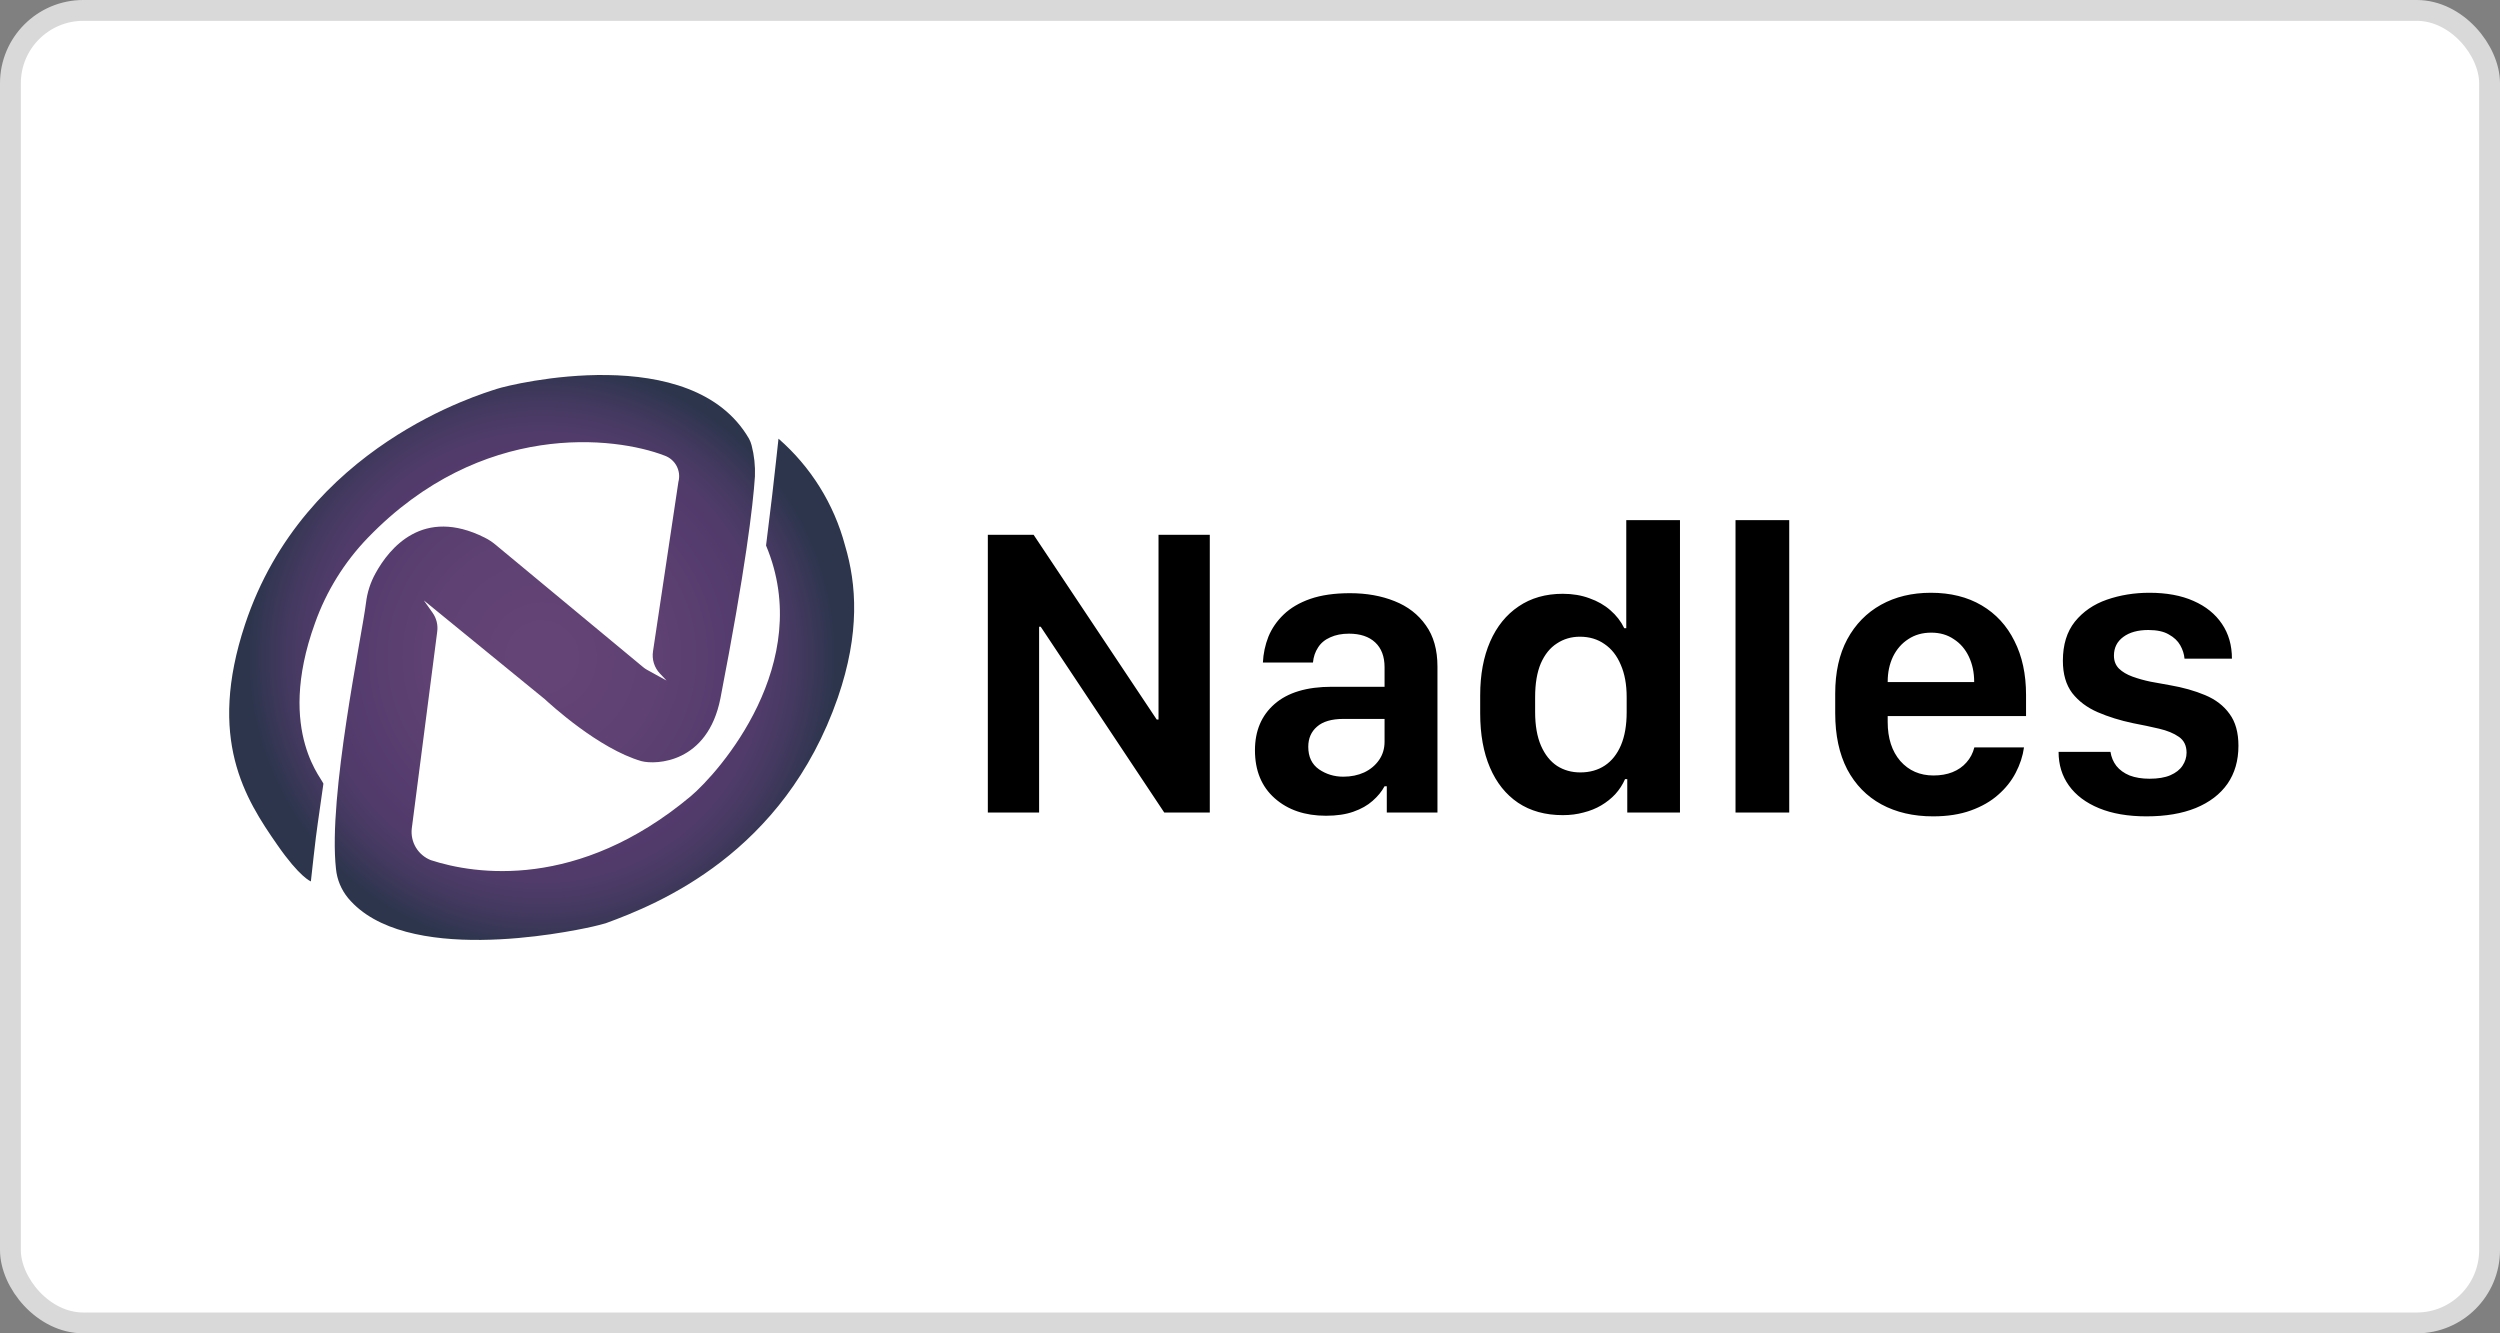
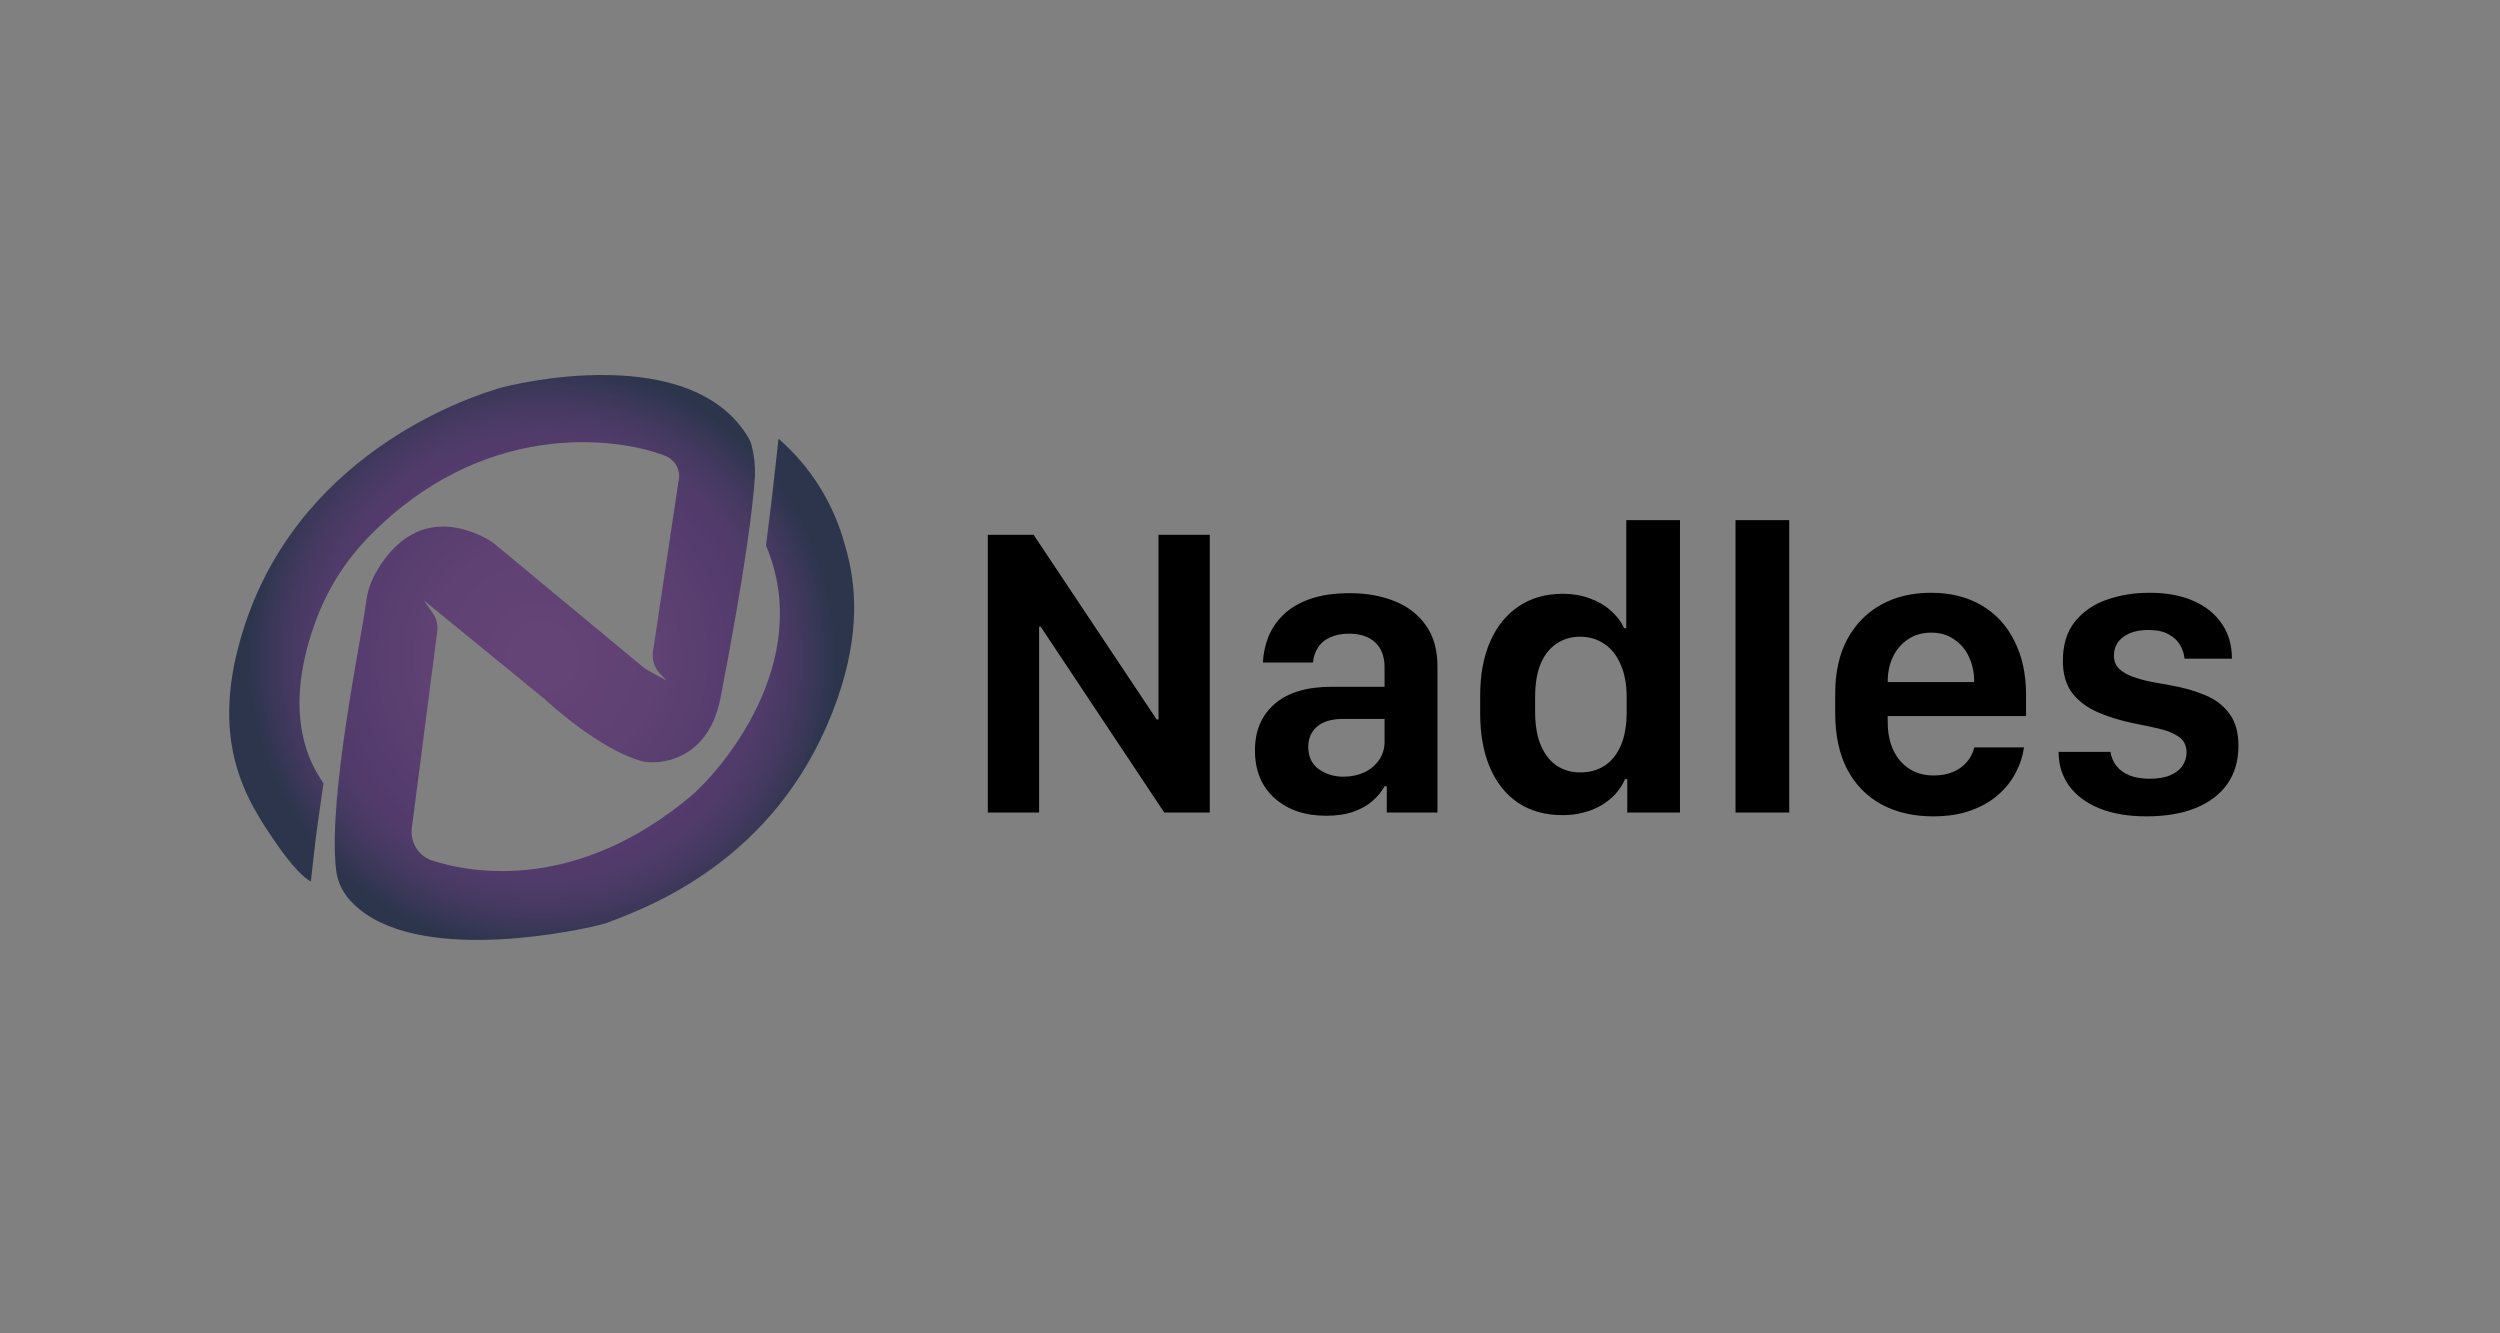
<svg xmlns="http://www.w3.org/2000/svg" width="120" height="64" viewBox="0 0 120 64" fill="none">
  <rect x="0" y="0" width="120" height="64" fill="#808080" stroke="none" />
-   <rect x="0.5" y="0.5" width="119" height="63" rx="3.5" fill="white" stroke="#D9D9D9" />
  <path d="M15.52 37.643L15.251 39.532C15.164 40.062 14.922 42.307 14.922 42.307C14.922 42.307 14.397 42.124 13.302 40.541C11.769 38.337 9.939 35.471 11.76 29.977C14.607 21.376 23.113 18.912 23.838 18.67C24.564 18.428 33.225 16.333 35.954 21.061C36.008 21.16 36.049 21.266 36.077 21.376C36.203 21.861 36.256 22.362 36.237 22.863C36.145 24.278 35.78 27.326 34.58 33.523C33.964 36.639 31.482 36.717 30.788 36.535C28.73 35.937 26.407 33.797 26.134 33.546L26.07 33.495L20.343 28.818L20.763 29.411C20.951 29.676 21.031 30.002 20.986 30.324L19.764 39.779C19.73 40.095 19.802 40.414 19.966 40.685C20.131 40.957 20.38 41.168 20.676 41.285C22.798 41.983 27.749 42.731 33.147 38.227C34.516 37.073 39.143 31.839 36.77 26.185L37.067 23.753C37.14 23.192 37.359 21.097 37.368 21.056C38.921 22.409 40.033 24.195 40.562 26.185C41.115 28.042 41.288 30.374 40.216 33.486C37.615 40.979 31.582 43.398 29.077 44.315C28.945 44.36 28.57 44.447 28.438 44.479C27.119 44.776 19.412 46.336 16.711 43.11C16.381 42.71 16.177 42.221 16.127 41.705C15.739 38.218 17.377 30.506 17.569 28.928C17.628 28.433 17.783 27.954 18.025 27.518C18.696 26.299 20.306 24.323 23.259 25.802C23.457 25.9 23.643 26.023 23.811 26.167L30.875 32.026C30.929 32.071 30.987 32.111 31.048 32.145C31.368 32.327 31.993 32.665 31.993 32.665L31.683 32.336C31.547 32.195 31.446 32.024 31.387 31.837C31.329 31.651 31.314 31.453 31.345 31.259L32.563 23.132C32.632 22.877 32.602 22.604 32.478 22.369C32.355 22.135 32.147 21.956 31.897 21.868C29.533 20.956 23.122 20.162 17.664 25.806C16.531 26.977 15.663 28.378 15.118 29.913C13.188 35.248 15.652 37.552 15.52 37.643Z" fill="url(#paint0_radial_2272_481)" />
  <path d="M49.877 39H47.416V25.67H49.613L55.522 34.537H55.609V25.67H58.07V39H55.883L49.955 30.084H49.877V39ZM63.647 39.156C62.637 39.156 61.817 38.876 61.185 38.316C60.554 37.757 60.238 36.988 60.238 36.012C60.238 35.081 60.551 34.342 61.176 33.795C61.807 33.242 62.725 32.965 63.93 32.965H66.459V32.027C66.459 31.513 66.309 31.116 66.01 30.836C65.71 30.556 65.29 30.416 64.75 30.416C64.405 30.416 64.106 30.475 63.852 30.592C63.598 30.703 63.402 30.865 63.266 31.08C63.129 31.288 63.047 31.529 63.022 31.803H60.619C60.639 31.373 60.727 30.96 60.883 30.562C61.046 30.165 61.29 29.811 61.615 29.498C61.947 29.179 62.374 28.928 62.895 28.746C63.422 28.564 64.057 28.473 64.799 28.473C65.593 28.473 66.306 28.6 66.938 28.854C67.576 29.107 68.077 29.495 68.441 30.016C68.812 30.53 68.998 31.191 68.998 31.998V39H66.566V37.74H66.459C66.322 37.994 66.13 38.228 65.883 38.443C65.642 38.658 65.336 38.831 64.965 38.961C64.6 39.091 64.161 39.156 63.647 39.156ZM64.477 37.281C64.848 37.281 65.183 37.213 65.482 37.076C65.782 36.933 66.019 36.734 66.195 36.48C66.371 36.227 66.459 35.934 66.459 35.602V34.508H64.486C63.92 34.508 63.497 34.632 63.217 34.879C62.937 35.12 62.797 35.442 62.797 35.846C62.797 36.328 62.969 36.689 63.315 36.93C63.66 37.164 64.047 37.281 64.477 37.281ZM75.014 28.502C75.482 28.502 75.909 28.574 76.293 28.717C76.684 28.854 77.019 29.046 77.299 29.293C77.585 29.54 77.807 29.827 77.963 30.152H78.061V24.967H80.639V39H78.109V37.398H78.002C77.885 37.665 77.728 37.906 77.533 38.121C77.338 38.329 77.113 38.508 76.859 38.658C76.606 38.808 76.322 38.922 76.01 39C75.704 39.085 75.372 39.127 75.014 39.127C74.174 39.127 73.458 38.928 72.865 38.531C72.279 38.134 71.83 37.571 71.518 36.842C71.205 36.113 71.049 35.247 71.049 34.244V33.375C71.049 32.385 71.208 31.526 71.527 30.797C71.846 30.068 72.302 29.505 72.894 29.107C73.487 28.704 74.193 28.502 75.014 28.502ZM75.834 30.562C75.424 30.562 75.056 30.67 74.731 30.885C74.405 31.093 74.148 31.412 73.959 31.842C73.777 32.272 73.686 32.812 73.686 33.463V34.176C73.686 34.82 73.78 35.361 73.969 35.797C74.158 36.227 74.415 36.549 74.74 36.764C75.066 36.972 75.437 37.076 75.853 37.076C76.309 37.076 76.703 36.965 77.035 36.744C77.367 36.523 77.624 36.197 77.807 35.768C77.989 35.338 78.08 34.81 78.08 34.185V33.463C78.08 32.857 77.986 32.34 77.797 31.91C77.615 31.474 77.354 31.142 77.016 30.914C76.684 30.68 76.29 30.562 75.834 30.562ZM83.305 39V24.967H85.883V39H83.305ZM92.787 39.185C91.843 39.185 91.016 38.993 90.307 38.609C89.603 38.225 89.057 37.665 88.666 36.93C88.282 36.188 88.09 35.289 88.09 34.234V33.287C88.09 32.272 88.282 31.406 88.666 30.689C89.057 29.967 89.597 29.413 90.287 29.029C90.977 28.645 91.775 28.453 92.68 28.453C93.624 28.453 94.438 28.655 95.121 29.059C95.805 29.462 96.329 30.032 96.693 30.768C97.064 31.497 97.25 32.359 97.25 33.355V34.371H90.609V34.654C90.609 35.435 90.811 36.06 91.215 36.529C91.625 36.992 92.156 37.223 92.807 37.223C93.145 37.223 93.448 37.171 93.715 37.066C93.988 36.956 94.213 36.8 94.389 36.598C94.571 36.396 94.698 36.155 94.769 35.875H97.152C97.094 36.292 96.96 36.699 96.752 37.096C96.55 37.486 96.27 37.838 95.912 38.15C95.561 38.463 95.124 38.714 94.603 38.902C94.083 39.091 93.477 39.185 92.787 39.185ZM90.609 32.74H94.76C94.76 32.734 94.76 32.73 94.76 32.73C94.76 32.73 94.76 32.727 94.76 32.721C94.76 32.278 94.675 31.878 94.506 31.52C94.337 31.162 94.096 30.881 93.783 30.68C93.477 30.471 93.116 30.367 92.699 30.367C92.276 30.367 91.908 30.471 91.596 30.68C91.283 30.881 91.039 31.162 90.863 31.52C90.694 31.878 90.609 32.278 90.609 32.721C90.609 32.727 90.609 32.73 90.609 32.73C90.609 32.73 90.609 32.734 90.609 32.74ZM99.018 31.715C99.018 30.947 99.21 30.322 99.594 29.84C99.984 29.358 100.495 29.006 101.127 28.785C101.765 28.564 102.445 28.453 103.168 28.453C103.995 28.453 104.701 28.583 105.287 28.844C105.88 29.104 106.335 29.472 106.654 29.947C106.973 30.416 107.133 30.973 107.133 31.617H104.857C104.838 31.396 104.77 31.181 104.652 30.973C104.535 30.764 104.353 30.592 104.105 30.455C103.865 30.312 103.536 30.24 103.119 30.24C102.618 30.24 102.217 30.351 101.918 30.572C101.618 30.794 101.469 31.093 101.469 31.471C101.469 31.725 101.55 31.933 101.713 32.096C101.876 32.252 102.09 32.379 102.357 32.477C102.624 32.574 102.914 32.656 103.227 32.721C103.539 32.779 103.845 32.835 104.145 32.887C104.783 32.997 105.349 33.157 105.844 33.365C106.345 33.574 106.736 33.873 107.016 34.264C107.302 34.648 107.445 35.159 107.445 35.797C107.445 36.507 107.27 37.115 106.918 37.623C106.566 38.124 106.059 38.512 105.395 38.785C104.737 39.052 103.949 39.185 103.031 39.185C102.146 39.185 101.387 39.055 100.756 38.795C100.124 38.535 99.643 38.173 99.311 37.711C98.978 37.249 98.812 36.708 98.812 36.09H101.303C101.342 36.344 101.436 36.568 101.586 36.764C101.742 36.959 101.954 37.112 102.221 37.223C102.494 37.327 102.813 37.379 103.178 37.379C103.581 37.379 103.913 37.324 104.174 37.213C104.441 37.096 104.636 36.943 104.76 36.754C104.89 36.559 104.955 36.35 104.955 36.129C104.955 35.79 104.831 35.536 104.584 35.367C104.343 35.198 104.027 35.068 103.637 34.977C103.246 34.885 102.829 34.797 102.387 34.713C101.768 34.583 101.202 34.407 100.688 34.185C100.18 33.964 99.773 33.658 99.467 33.268C99.167 32.87 99.018 32.353 99.018 31.715Z" fill="black" />
  <defs>
    <radialGradient id="paint0_radial_2272_481" cx="0" cy="0" r="1" gradientUnits="userSpaceOnUse" gradientTransform="translate(26.015 31.547) scale(22.392)">
      <stop offset="0.06" stop-color="#644376" />
      <stop offset="0.25" stop-color="#5F4173" />
      <stop offset="0.41" stop-color="#553C6E" />
      <stop offset="0.48" stop-color="#503B6A" />
      <stop offset="0.55" stop-color="#43395F" />
      <stop offset="0.63" stop-color="#2C354C" />
    </radialGradient>
  </defs>
</svg>